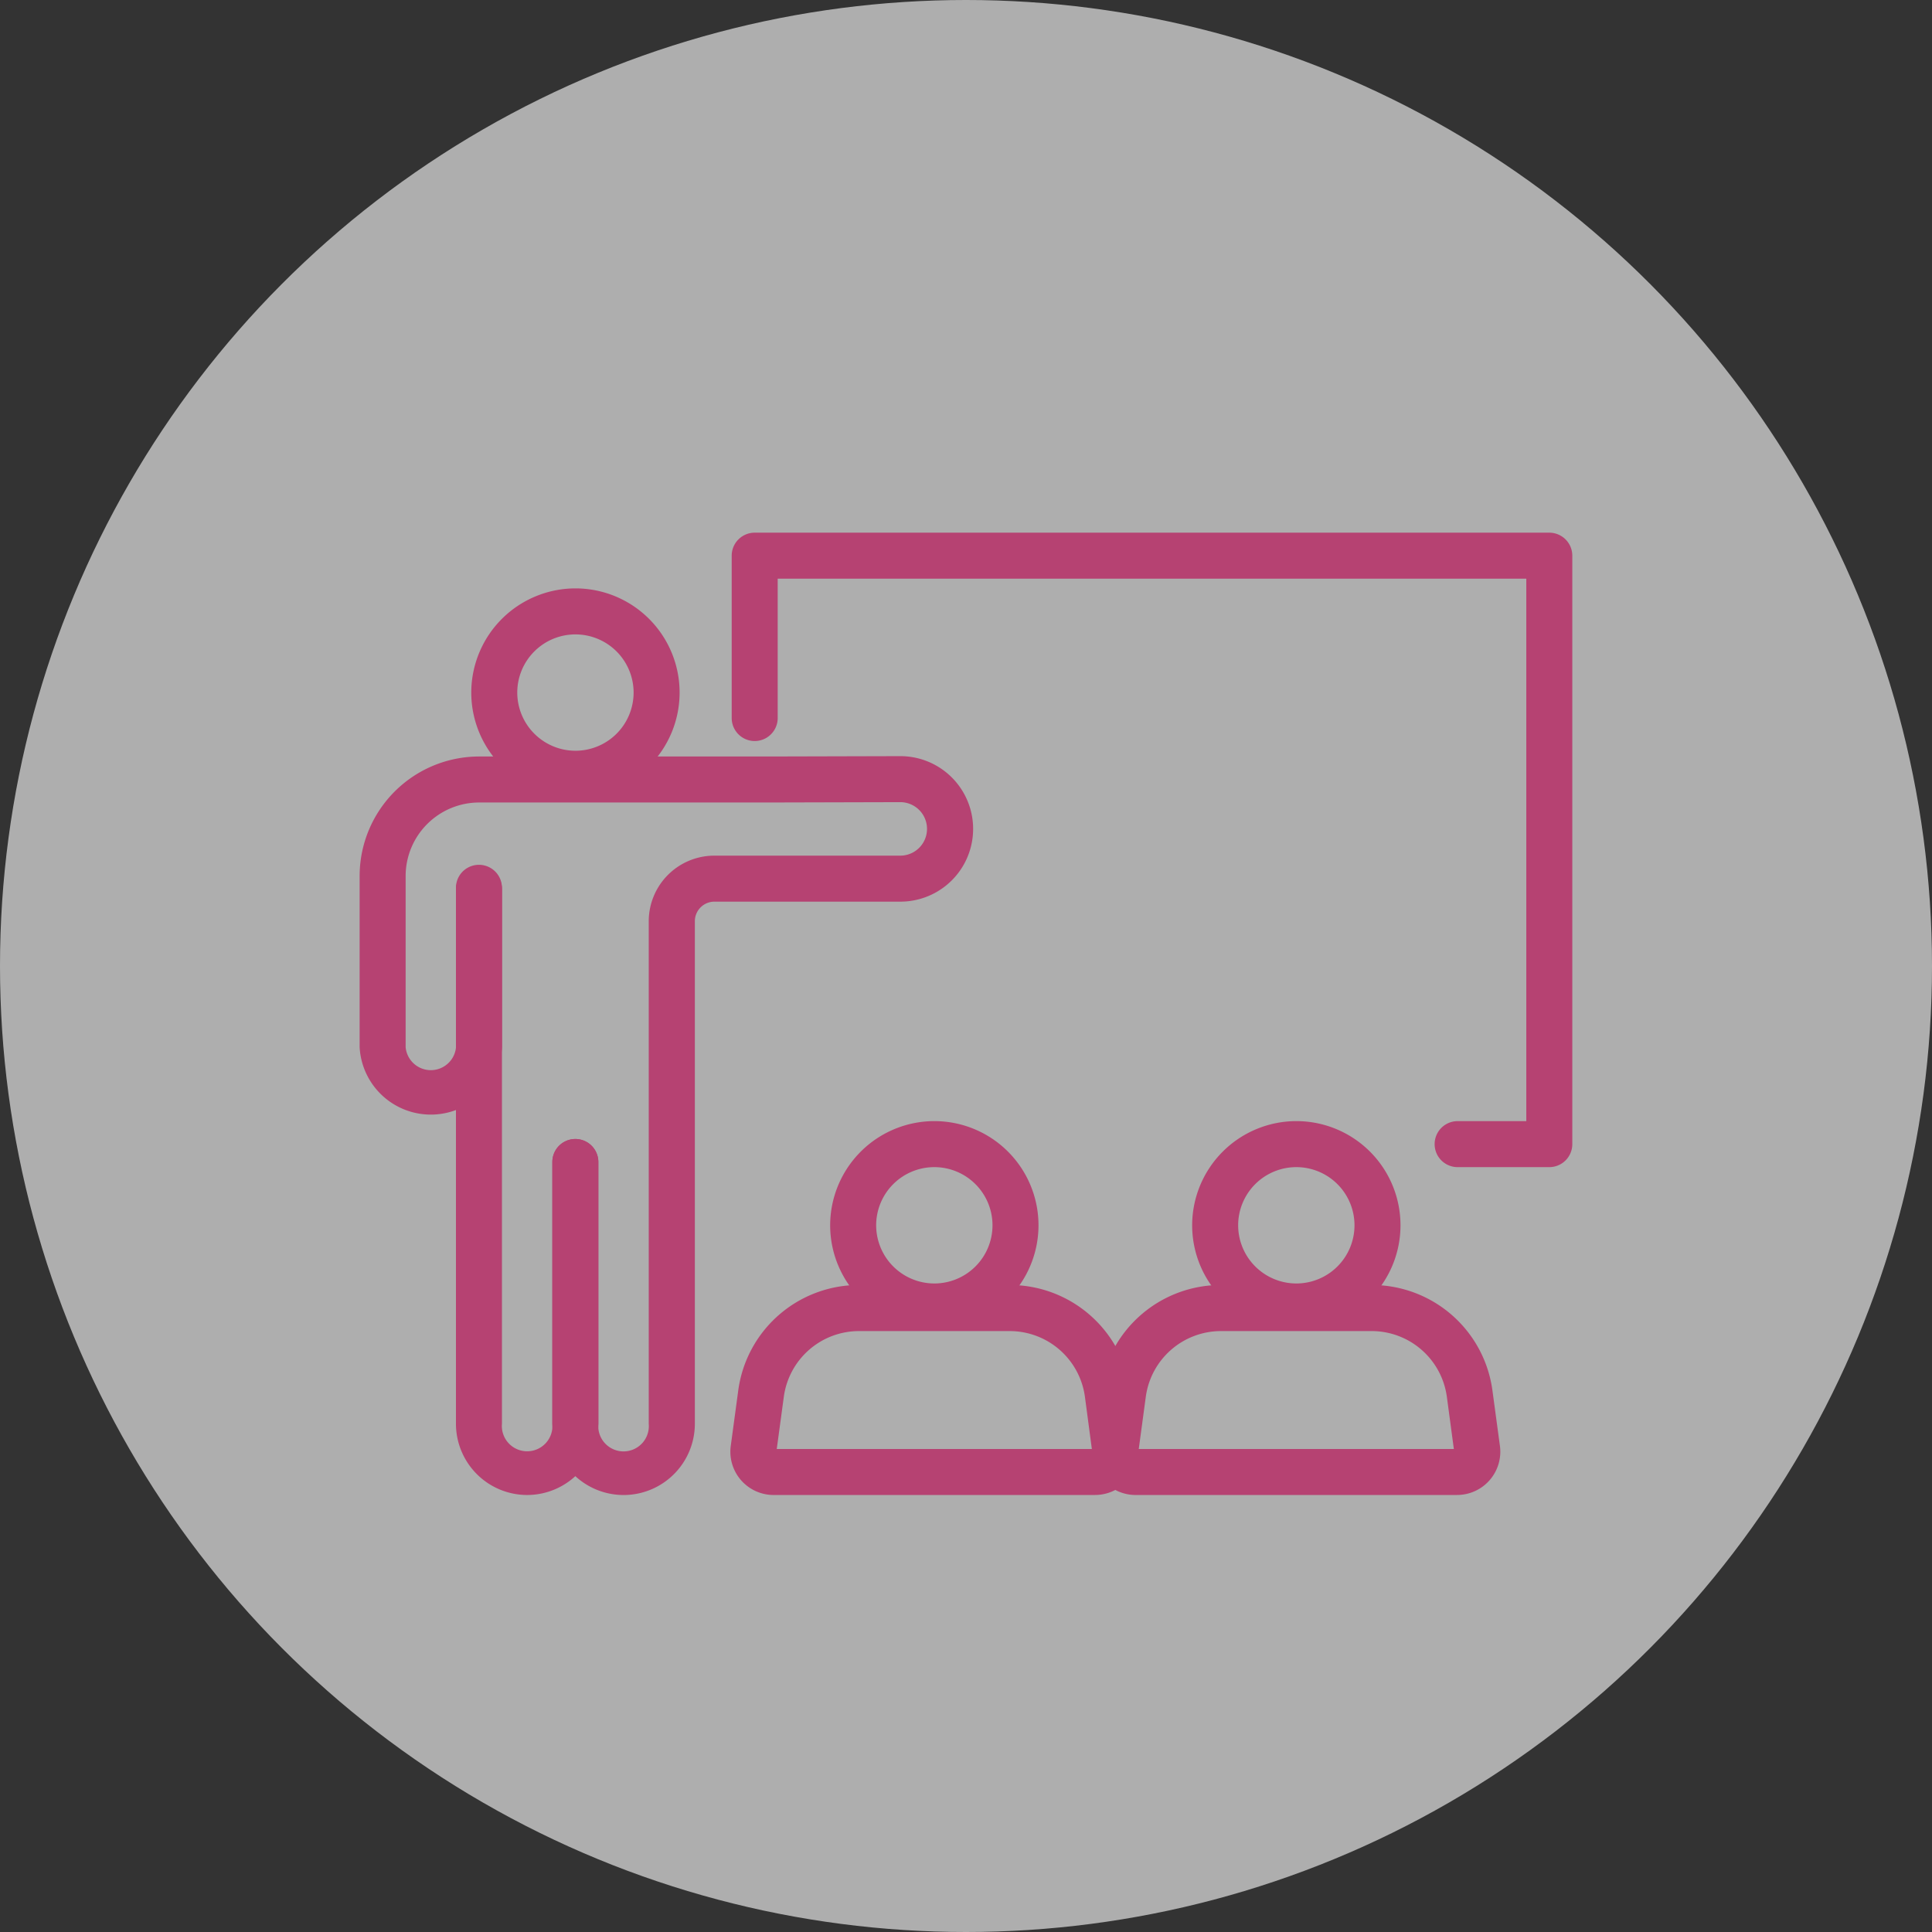
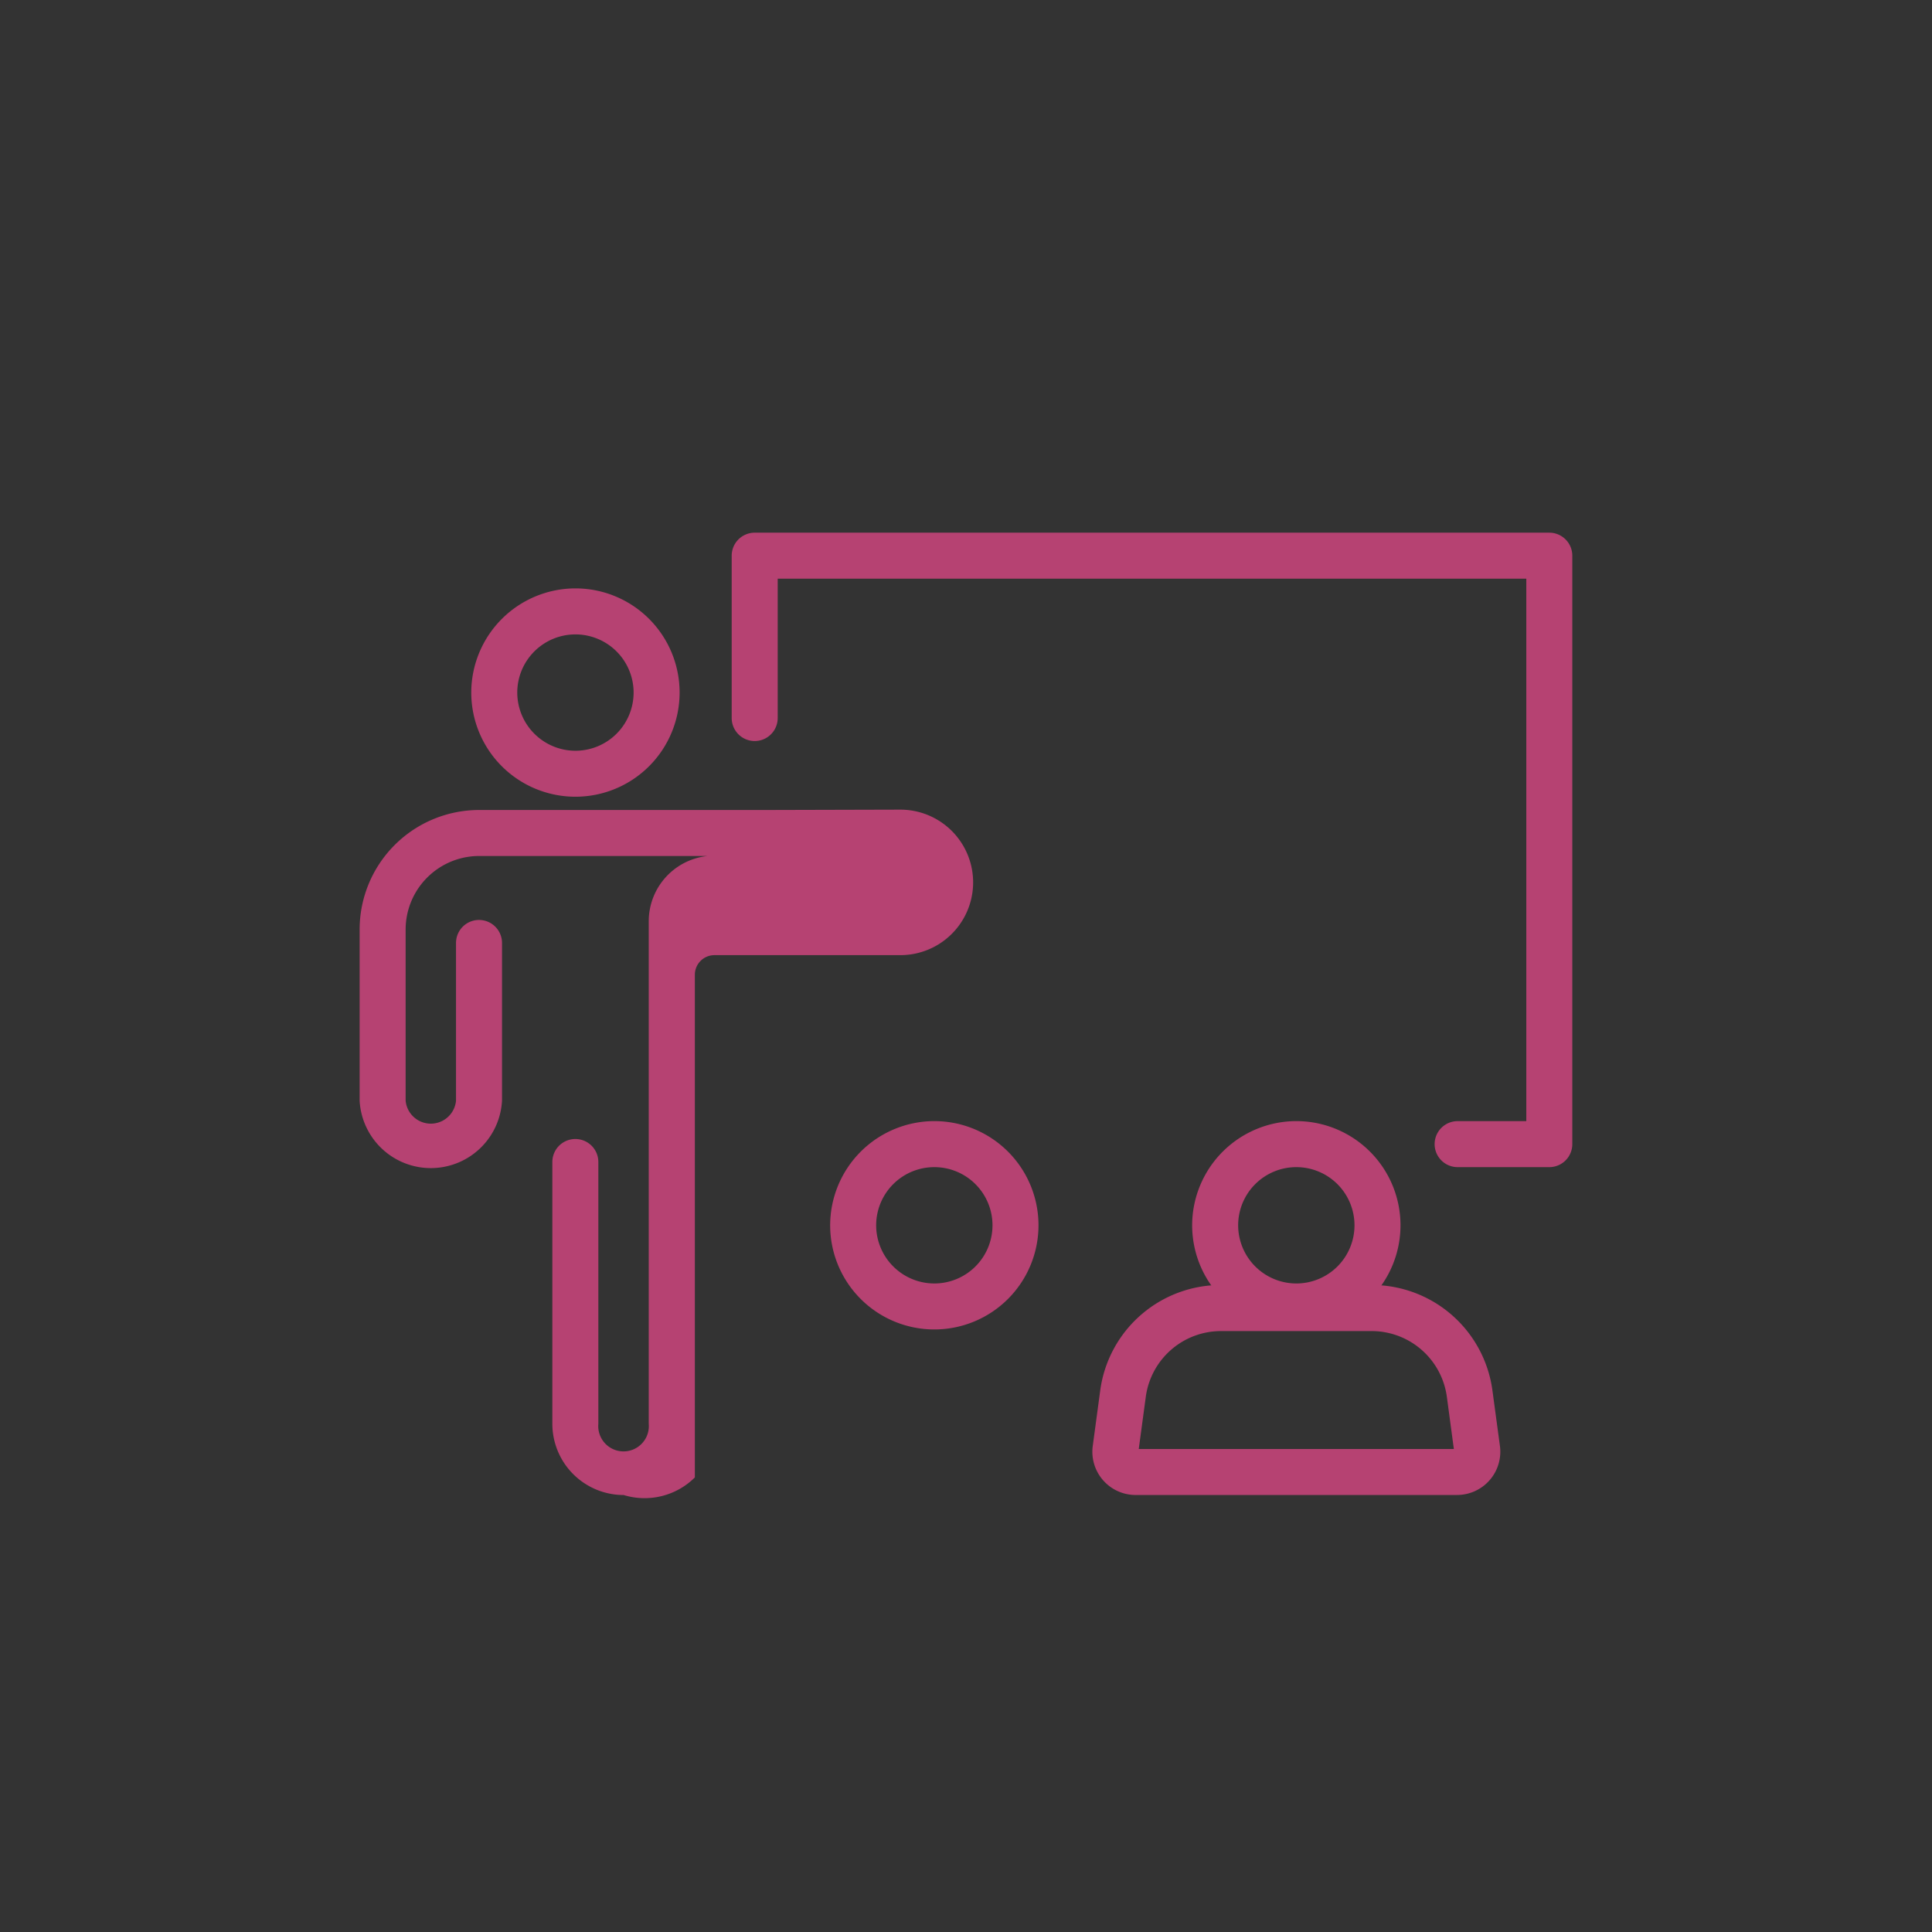
<svg xmlns="http://www.w3.org/2000/svg" width="84" height="84" viewBox="0 0 84 84">
  <rect x="0" y="0" width="84" height="84" fill="#333333" stroke="none" />
  <g id="グループ_88537" data-name="グループ 88537" transform="translate(-1008 -4051)">
    <g id="グループ_88306" data-name="グループ 88306" transform="translate(291 791)">
-       <circle id="楕円形_511" data-name="楕円形 511" cx="42" cy="42" r="42" transform="translate(717 3260)" fill="#fff" opacity="0.603" />
-     </g>
+       </g>
    <g id="グループ_88536" data-name="グループ 88536" transform="translate(-11554.562 20149.129)">
      <g id="グループ_88361" data-name="グループ 88361" transform="translate(12595.317 -16048.385)">
-         <path id="パス_96035" data-name="パス 96035" d="M962.941,268.276H948.966a1.881,1.881,0,0,1-1.864-2.133l.326-2.414a5.291,5.291,0,0,1,5.243-4.584h6.565a5.291,5.291,0,0,1,5.244,4.584l.325,2.414a1.881,1.881,0,0,1-1.864,2.132Zm-13.839-2h13.7L962.5,264a3.3,3.3,0,0,0-3.262-2.851h-6.565A3.3,3.3,0,0,0,949.41,264Z" transform="translate(-948.085 -253.02)" fill="#b64272" />
        <path id="楕円形_522" data-name="楕円形 522" d="M3.529-1A4.529,4.529,0,1,1-1,3.529,4.535,4.535,0,0,1,3.529-1Zm0,7.059A2.529,2.529,0,1,0,1,3.529,2.532,2.532,0,0,0,3.529,6.059Z" transform="translate(4.339 0)" fill="#b64272" />
      </g>
      <g id="グループ_88362" data-name="グループ 88362" transform="translate(12611.056 -16048.385)">
        <path id="パス_96036" data-name="パス 96036" d="M1000.183,268.276H986.208a1.881,1.881,0,0,1-1.864-2.133l.325-2.414a5.292,5.292,0,0,1,5.244-4.584h6.565a5.291,5.291,0,0,1,5.243,4.584l.326,2.414a1.881,1.881,0,0,1-1.864,2.132Zm-13.839-2h13.7L999.739,264a3.3,3.3,0,0,0-3.261-2.851h-6.565A3.3,3.3,0,0,0,986.651,264Z" transform="translate(-985.327 -253.02)" fill="#b64272" />
        <path id="楕円形_523" data-name="楕円形 523" d="M3.529-1A4.529,4.529,0,1,1-1,3.529,4.535,4.535,0,0,1,3.529-1Zm0,7.059A2.529,2.529,0,1,0,1,3.529,2.532,2.532,0,0,0,3.529,6.059Z" transform="translate(4.339 0)" fill="#b64272" />
      </g>
      <g id="グループ_88364" data-name="グループ 88364" transform="translate(12579.2 -16071.547)">
        <g id="グループ_88363" data-name="グループ 88363" transform="translate(0 0)">
-           <path id="パス_96037" data-name="パス 96037" d="M921.954,243.319a3.1,3.1,0,0,1-3.1-3.1v-23.3a1,1,0,1,1,2,0v23.3a1.1,1.1,0,1,0,2.191,0V228.841a1,1,0,0,1,2,0v11.383A3.1,3.1,0,0,1,921.954,243.319Z" transform="translate(-915.668 -204.901)" fill="#b64272" />
-           <path id="パス_96038" data-name="パス 96038" d="M920.419,236.848a3.1,3.1,0,0,1-3.1-3.1V222.369a1,1,0,1,1,2,0v11.383a1.1,1.1,0,1,0,2.191,0V211.9a2.854,2.854,0,0,1,2.851-2.851h8.085a1.163,1.163,0,0,0,0-2.326h0l-5.74.015H914.14a3.2,3.2,0,0,0-3.2,3.2v7.437a1.1,1.1,0,0,0,2.191,0v-6.856a1,1,0,1,1,2,0v6.856a3.1,3.1,0,0,1-6.191,0v-7.437a5.2,5.2,0,0,1,5.2-5.2h12.565l5.737-.015h.009a3.163,3.163,0,0,1,0,6.326h-8.085a.852.852,0,0,0-.851.851v21.857A3.1,3.1,0,0,1,920.419,236.848Z" transform="translate(-909.942 -198.429)" fill="#b64272" />
+           <path id="パス_96038" data-name="パス 96038" d="M920.419,236.848a3.1,3.1,0,0,1-3.1-3.1V222.369a1,1,0,1,1,2,0v11.383a1.1,1.1,0,1,0,2.191,0V211.9a2.854,2.854,0,0,1,2.851-2.851h8.085h0l-5.74.015H914.14a3.2,3.2,0,0,0-3.2,3.2v7.437a1.1,1.1,0,0,0,2.191,0v-6.856a1,1,0,1,1,2,0v6.856a3.1,3.1,0,0,1-6.191,0v-7.437a5.2,5.2,0,0,1,5.2-5.2h12.565l5.737-.015h.009a3.163,3.163,0,0,1,0,6.326h-8.085a.852.852,0,0,0-.851.851v21.857A3.1,3.1,0,0,1,920.419,236.848Z" transform="translate(-909.942 -198.429)" fill="#b64272" />
          <path id="楕円形_524" data-name="楕円形 524" d="M3.529-1A4.529,4.529,0,1,1-1,3.529,4.535,4.535,0,0,1,3.529-1Zm0,7.059A2.529,2.529,0,1,0,1,3.529,2.532,2.532,0,0,0,3.529,6.059Z" transform="translate(4.852)" fill="#b64272" />
        </g>
      </g>
      <path id="パス_96039" data-name="パス 96039" d="M982.768,209.321h-3.986a1,1,0,0,1,0-2h2.986V183.736H949.22v6.059a1,1,0,0,1-2,0v-7.059a1,1,0,0,1,1-1h34.548a1,1,0,0,1,1,1v25.585A1,1,0,0,1,982.768,209.321Z" transform="translate(11647.155 -16256.705)" fill="#b64272" />
    </g>
  </g>
</svg>